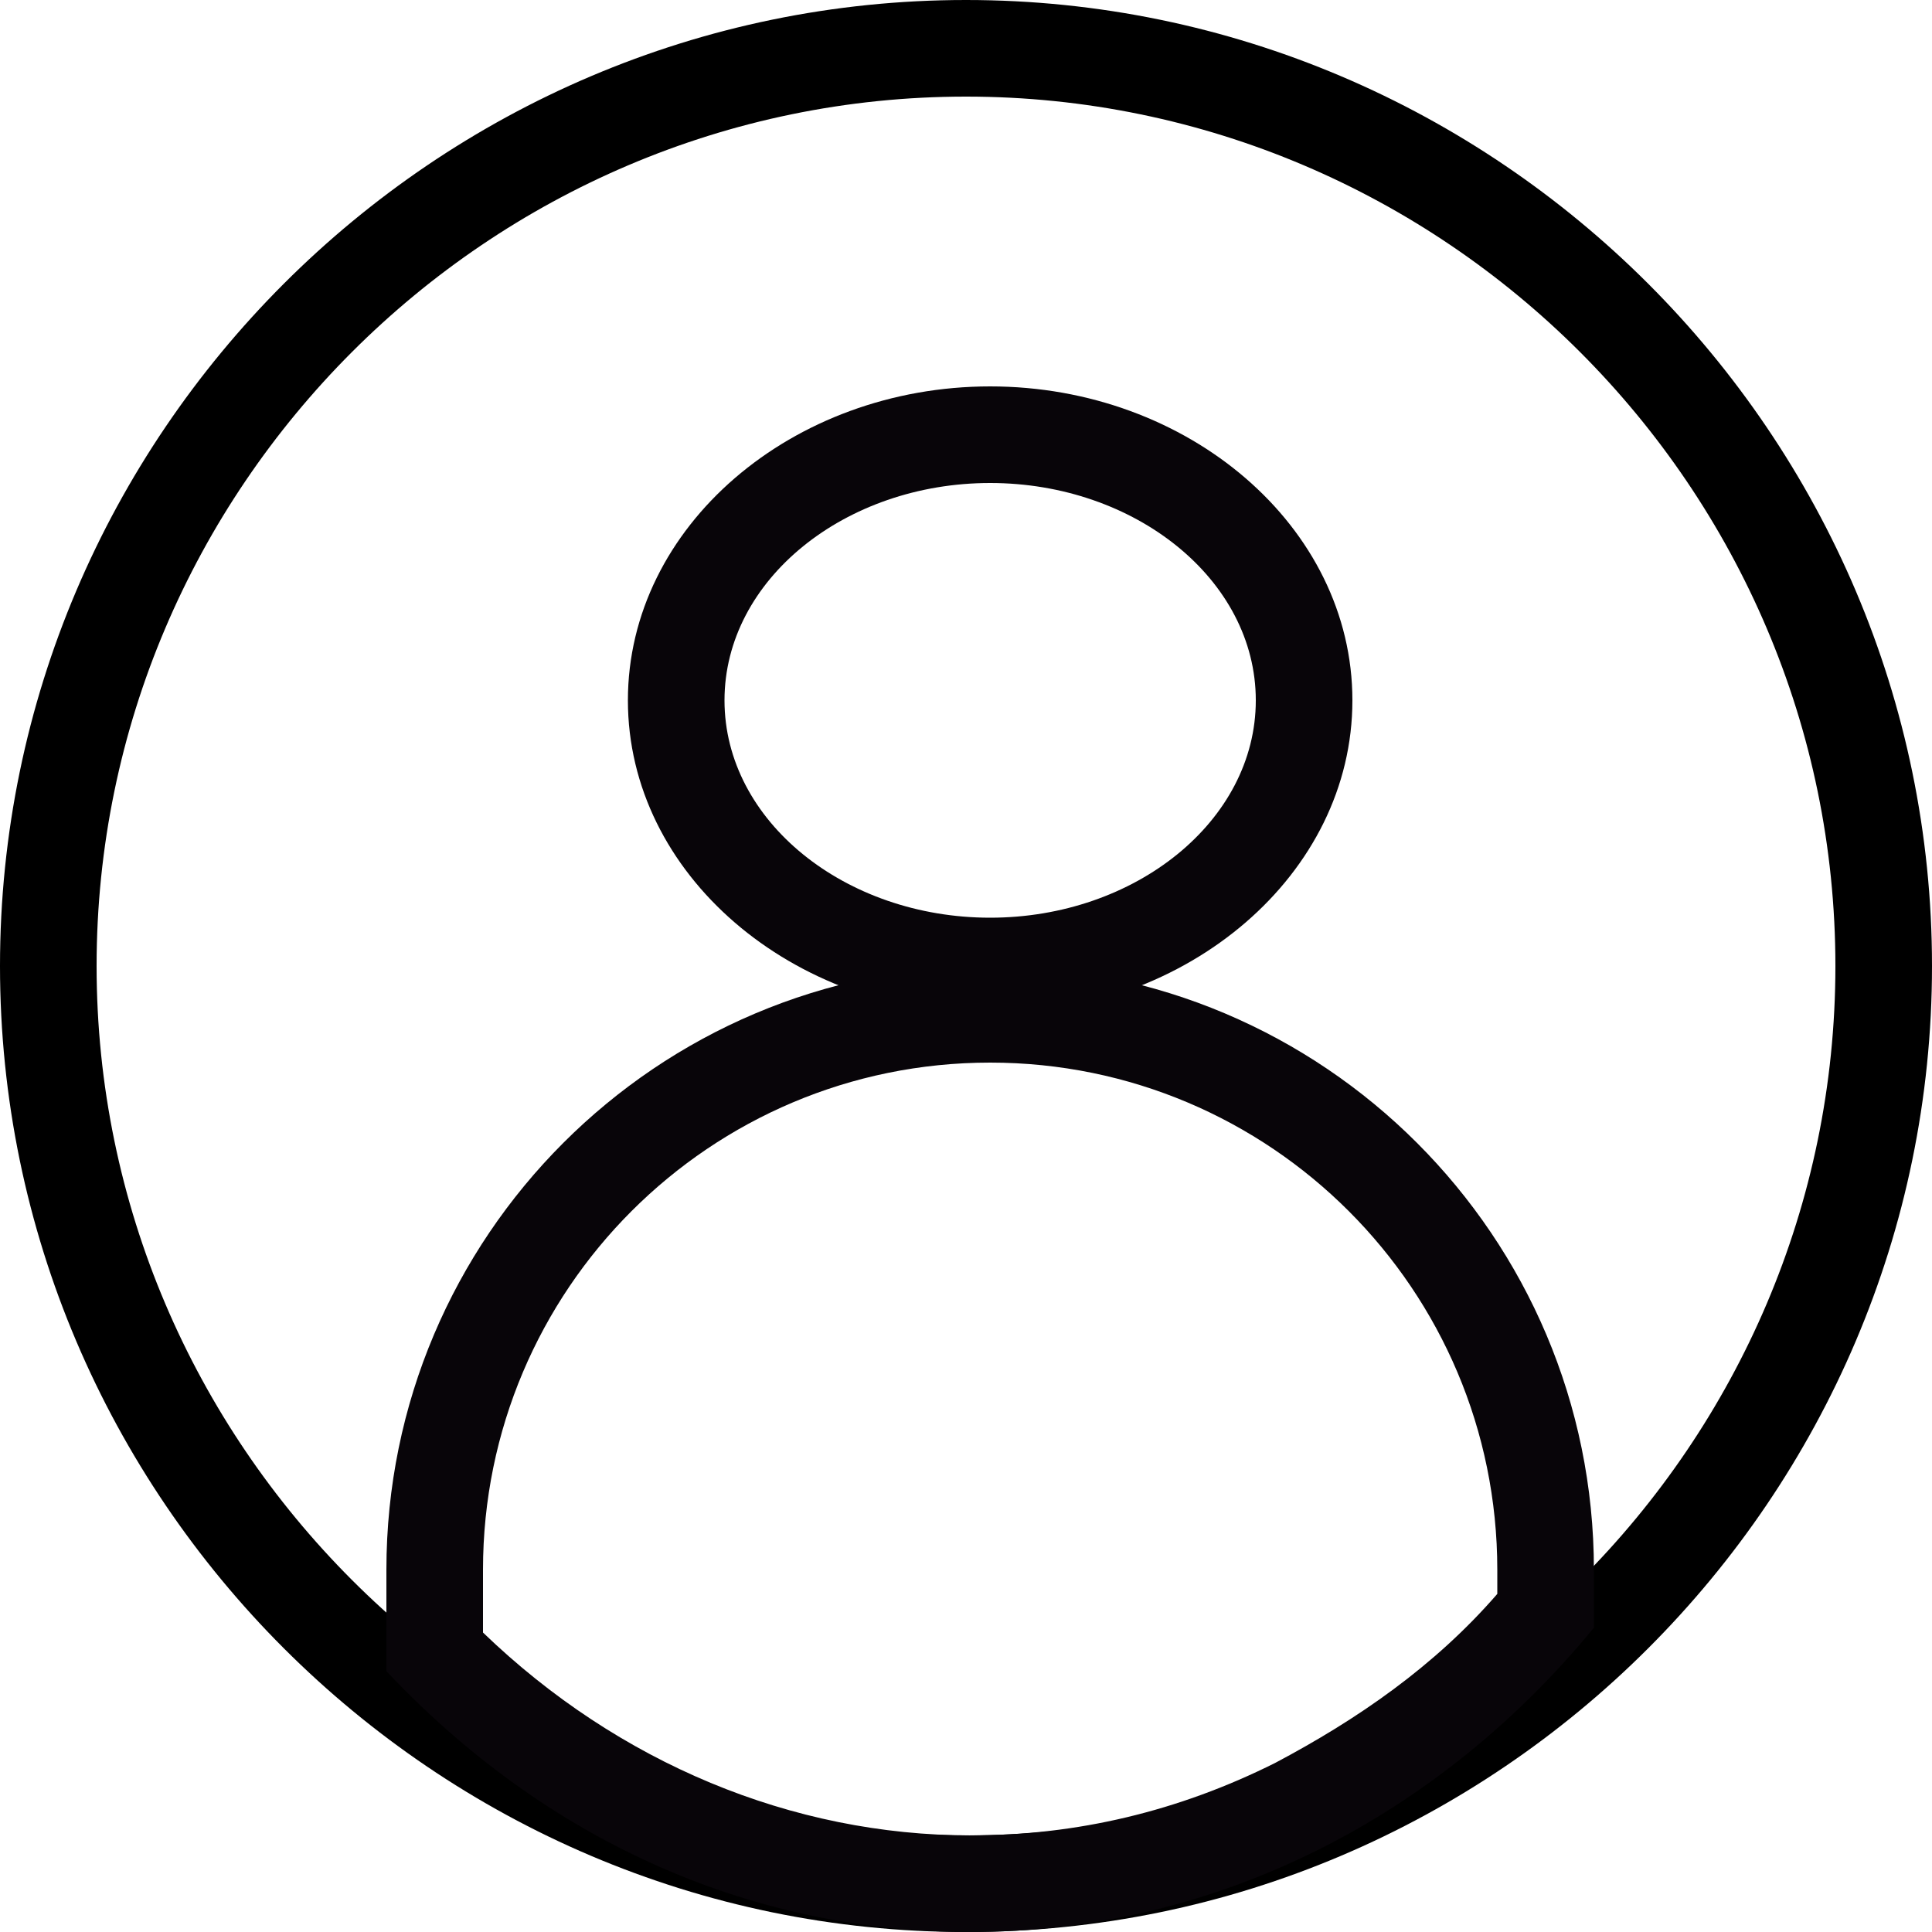
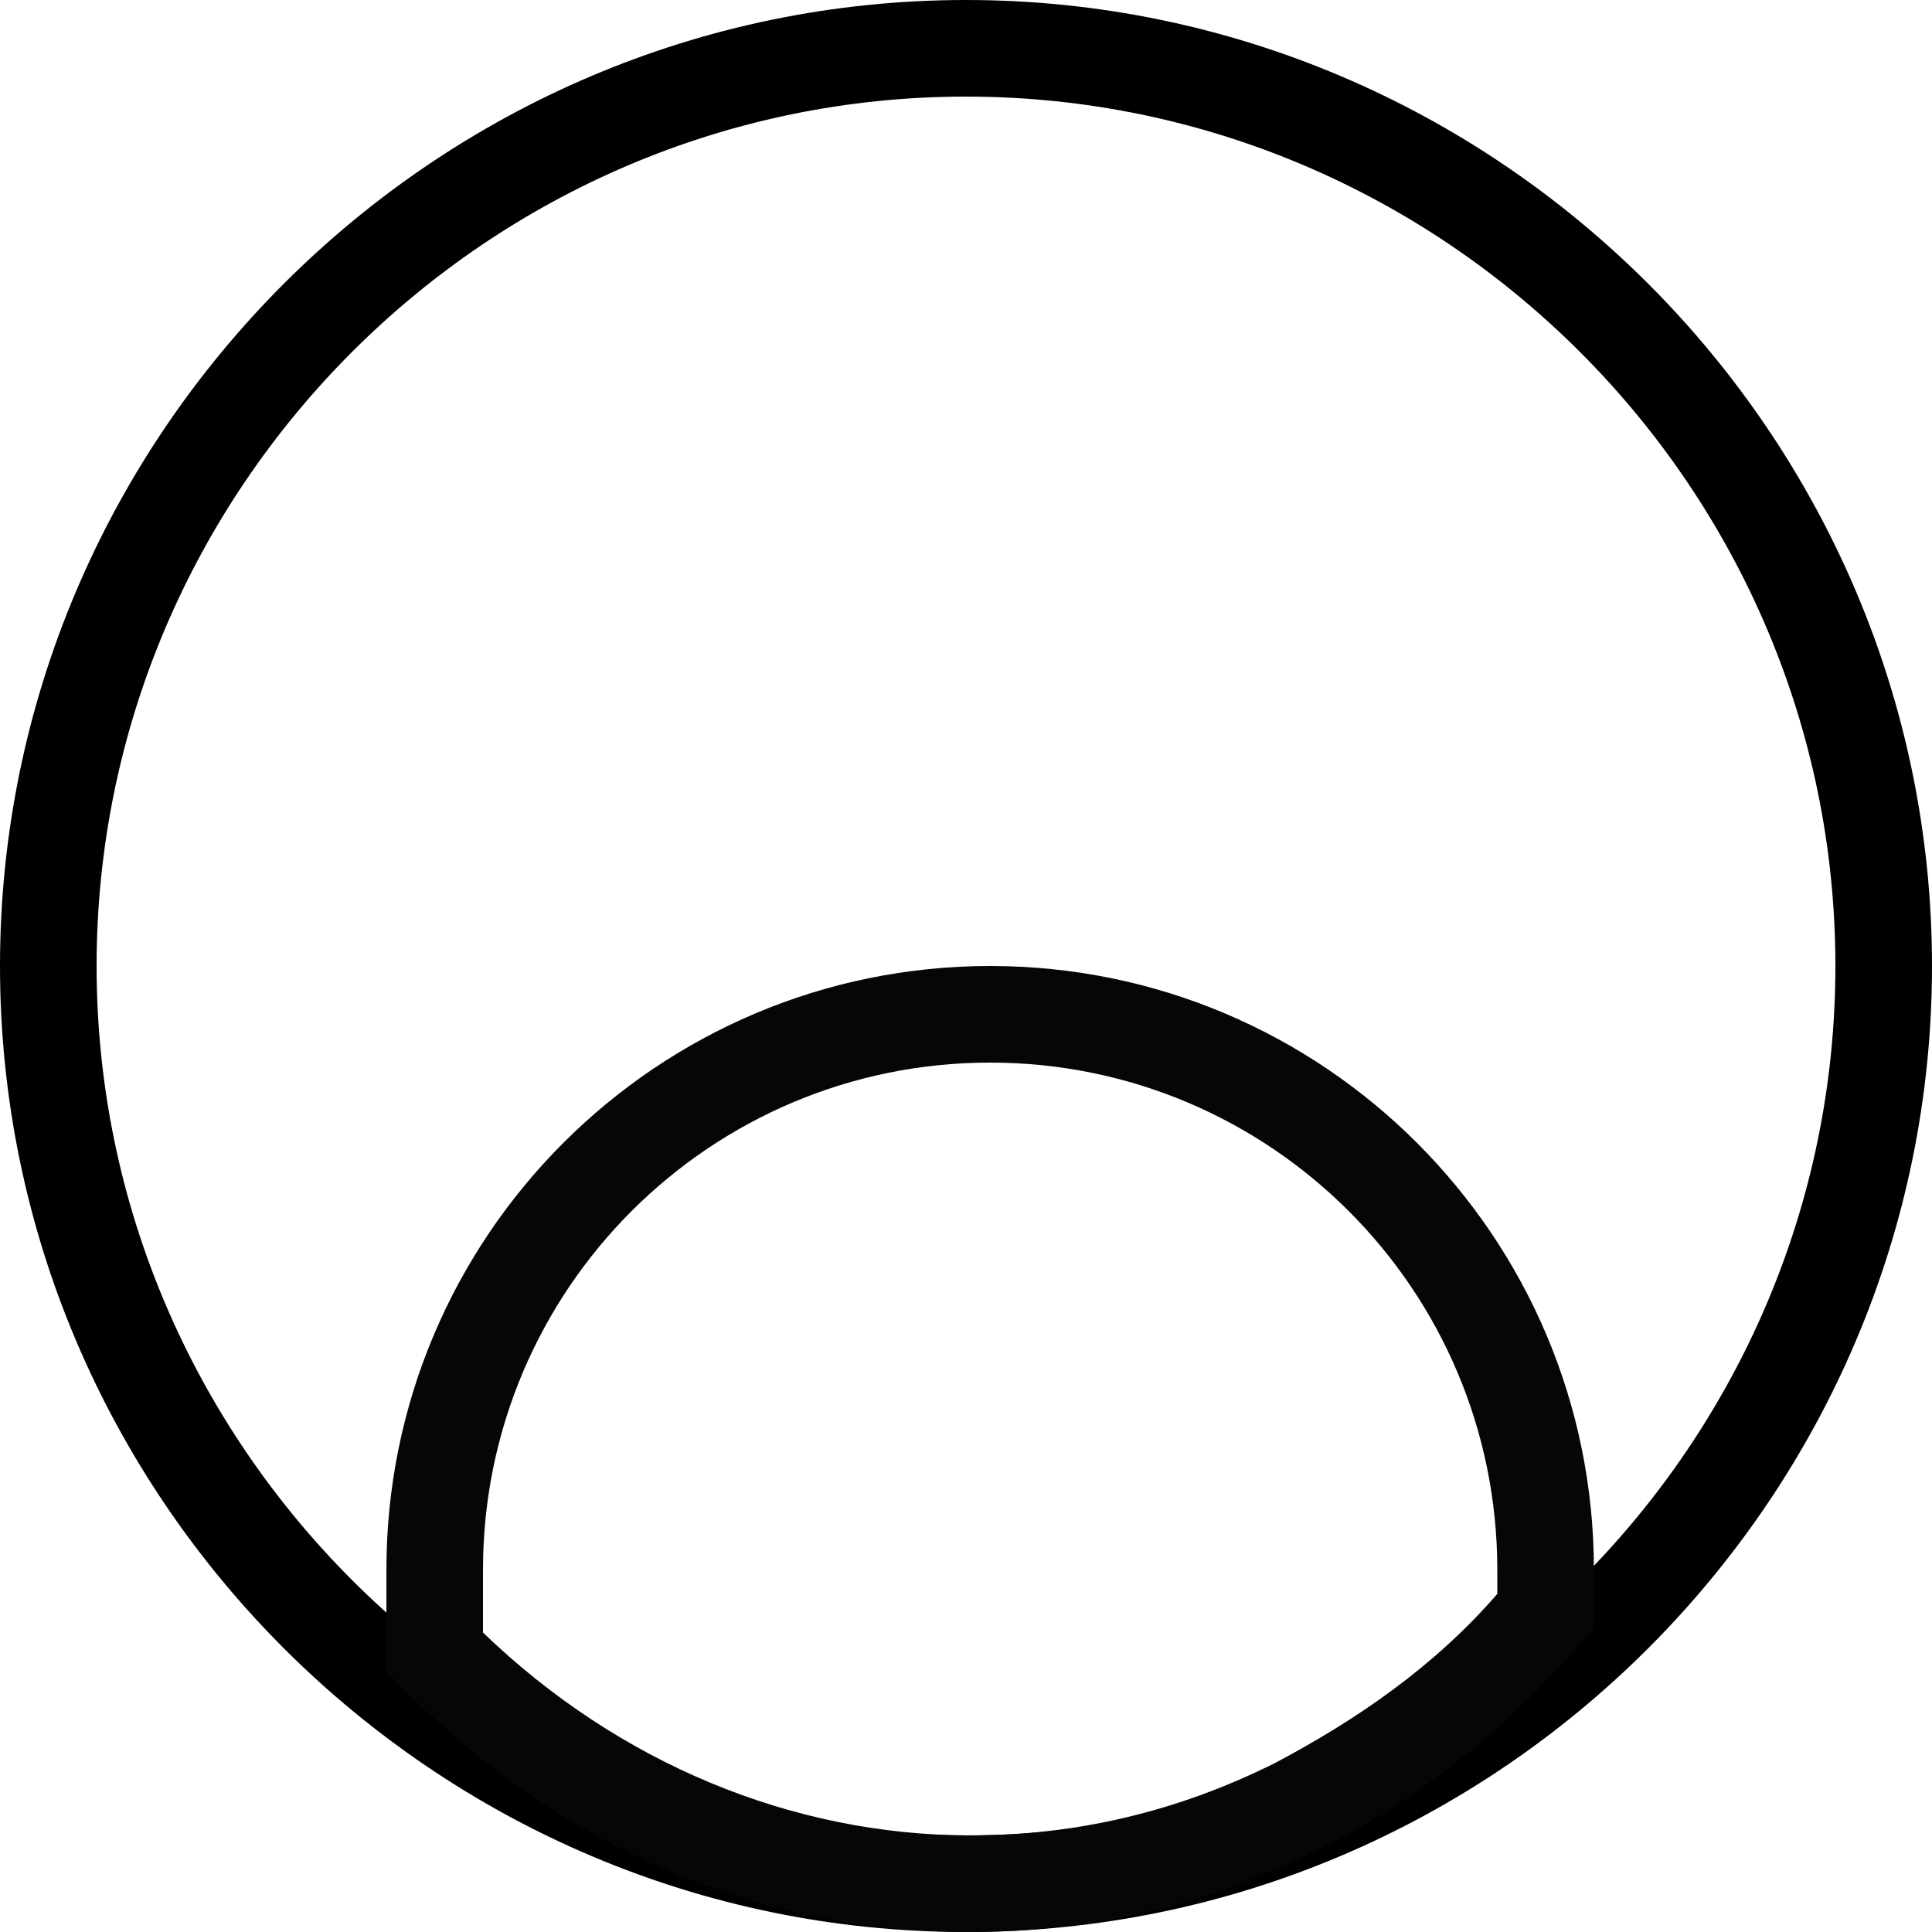
<svg xmlns="http://www.w3.org/2000/svg" version="1.1" id="Capa_1" x="0px" y="0px" viewBox="0 0 40 40" style="enable-background:new 0 0 40 40;" xml:space="preserve">
  <style type="text/css">
	.st0{fill:#080509;}
	.st1{fill:none;}
</style>
  <g id="Grupo_1013" transform="translate(-1733.117 274.883)">
    <g id="Elipse_521" transform="translate(1746.117 -266.883)">
      <g>
-         <path class="st0" d="M7.5,13C3.4,13,0,10.1,0,6.5S3.4,0,7.5,0S15,2.9,15,6.5S11.6,13,7.5,13z M7.5,2C4.5,2,2,4,2,6.5     S4.5,11,7.5,11S13,9,13,6.5S10.5,2,7.5,2z" />
-       </g>
+         </g>
    </g>
    <g id="Elipse_522" transform="translate(1733.117 -274.883)">
      <g>
-         <circle class="st1" cx="20" cy="20" r="20" />
-       </g>
+         </g>
      <g>
        <path d="M20,40C9,40,0,31,0,20S9,0,20,0s20,9,20,20S31,40,20,40z M20,2C10.1,2,2,10.1,2,20s8.1,18,18,18s18-8.1,18-18     S29.9,2,20,2z" />
      </g>
    </g>
    <g id="Intersección_3" transform="translate(1741.117 -254.883)">
      <g>
        <path class="st0" d="M12.1,18c2.2,0,4.3-0.5,6.3-1.5c1.7-0.9,3.3-2,4.6-3.5v-0.5C23,6.7,18.3,2,12.5,2S2,6.7,2,12.5v1.3     C4.8,16.5,8.4,18,12.1,18 M12.1,20C7.4,20,3.2,18,0,14.6v-2.1C0,5.6,5.6,0,12.5,0S25,5.6,25,12.5v1.2C21.8,17.6,17.2,20,12.1,20z     " />
      </g>
    </g>
  </g>
</svg>